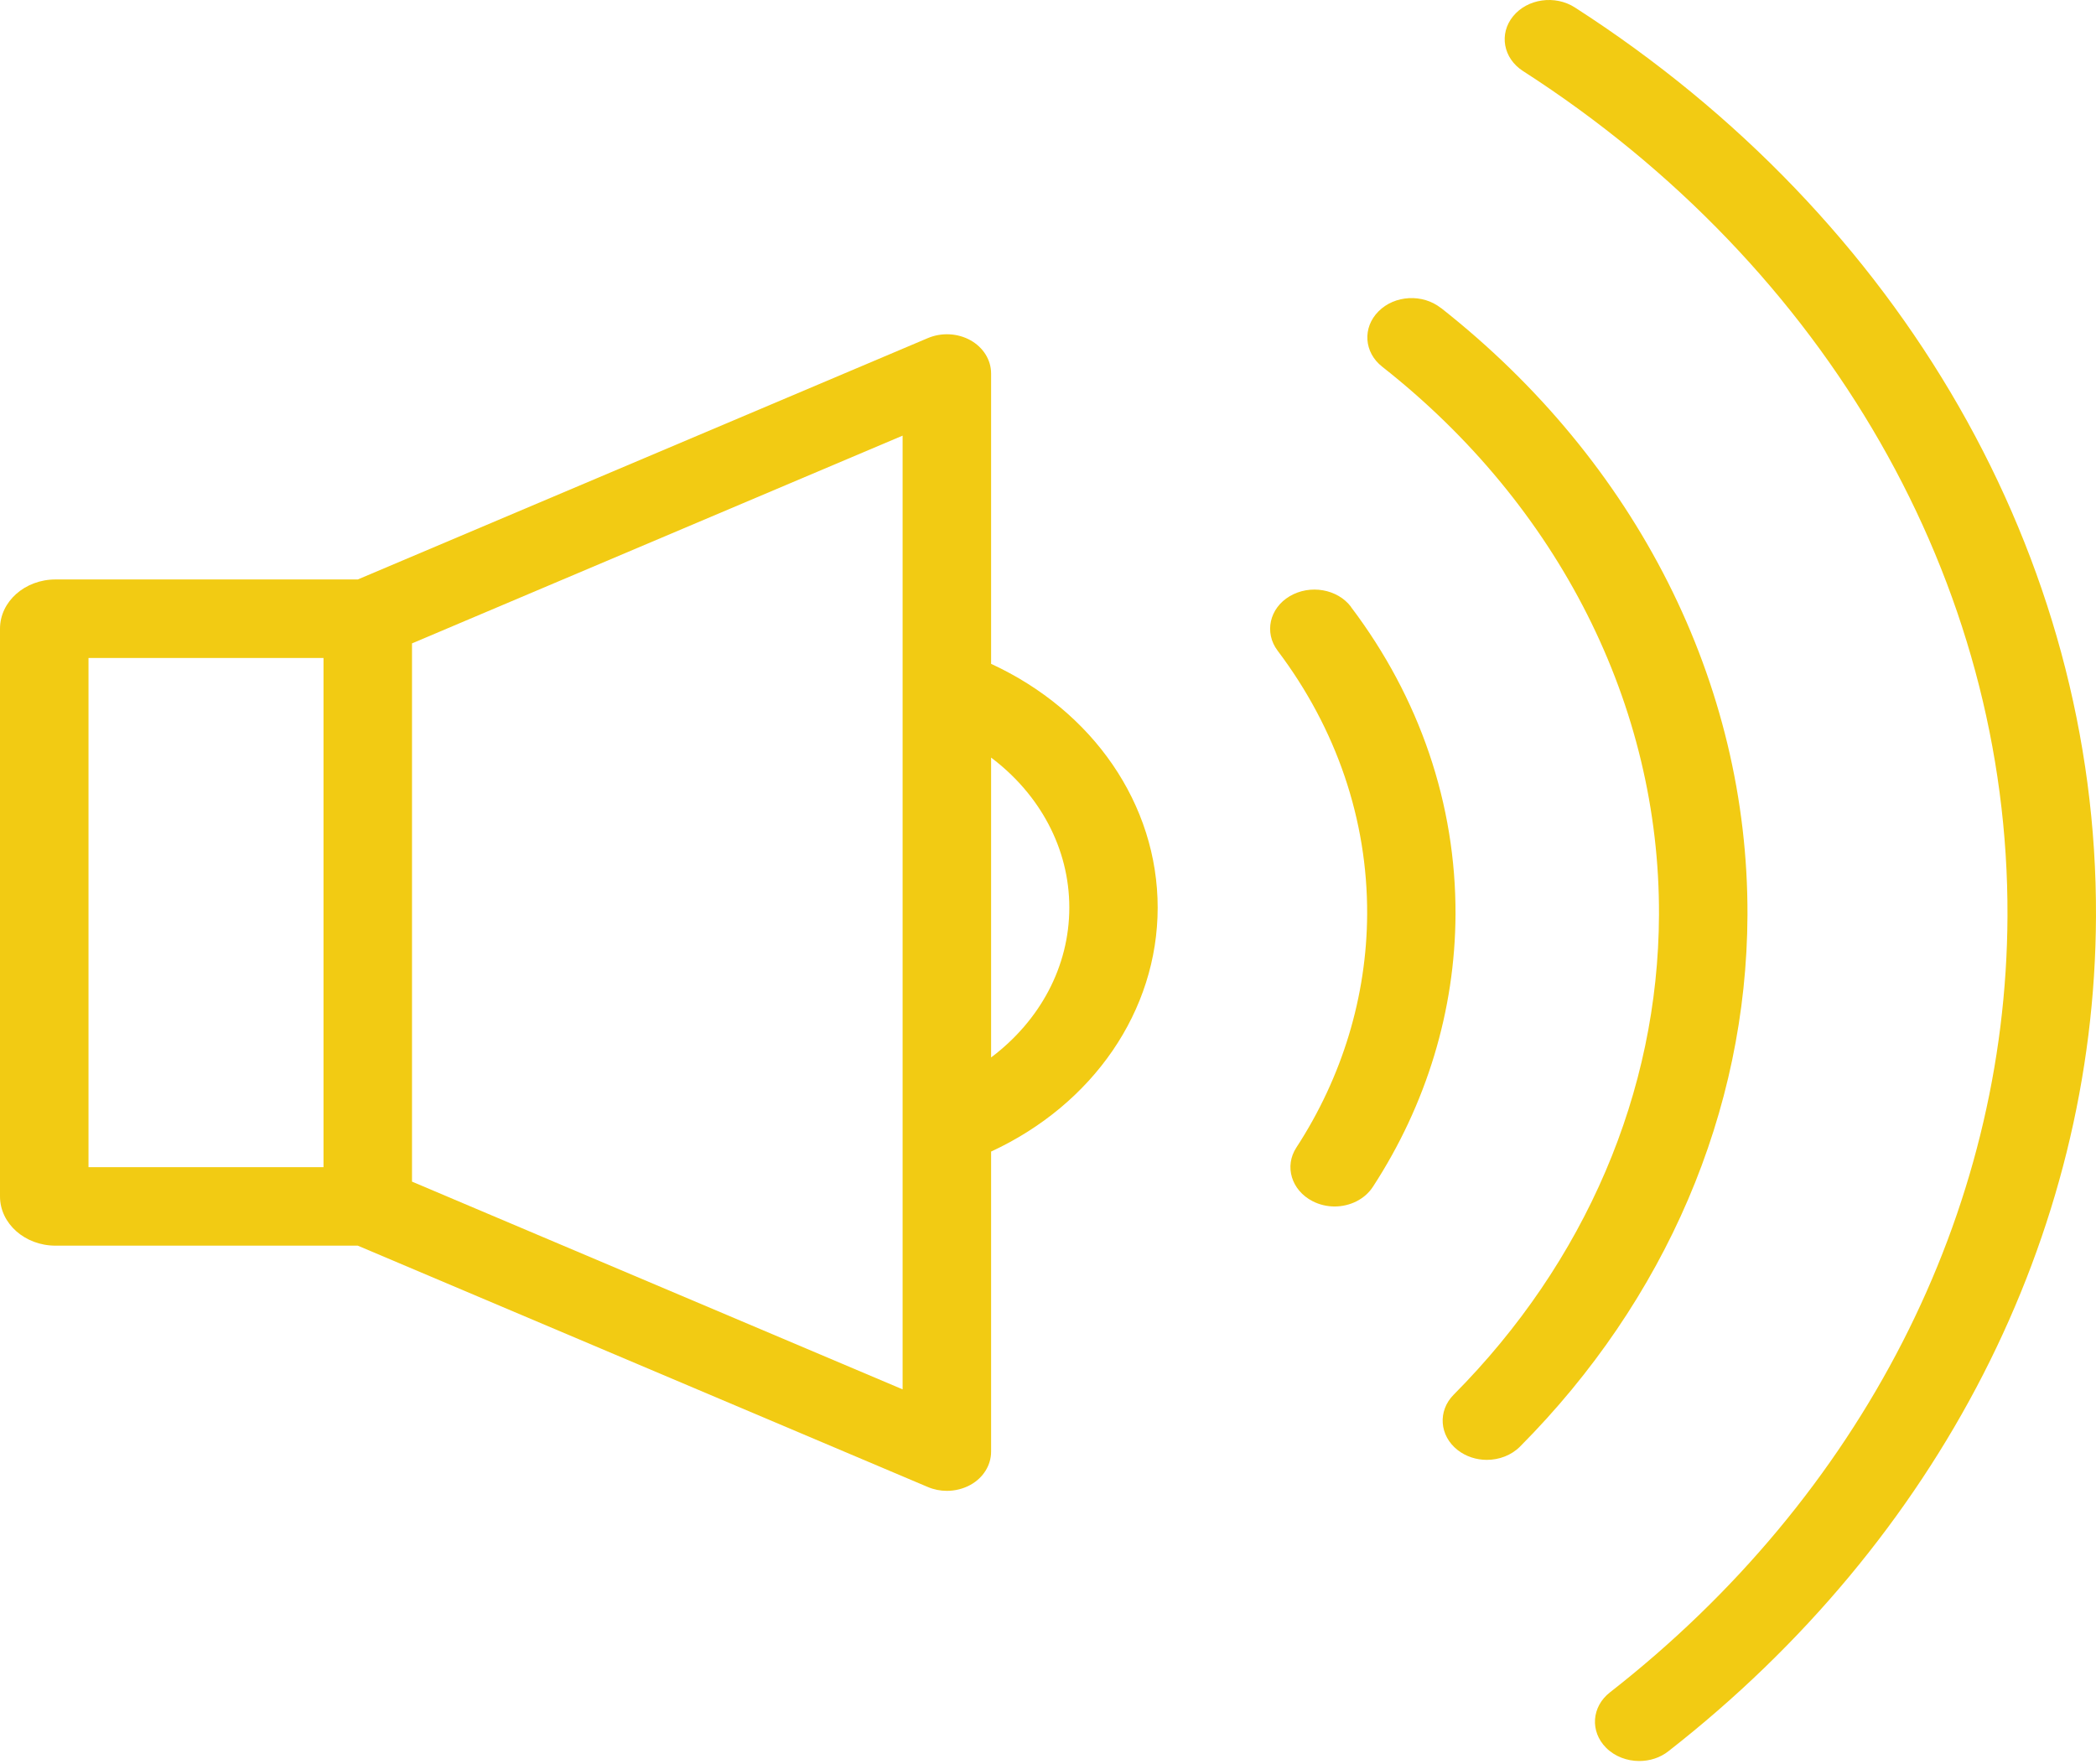
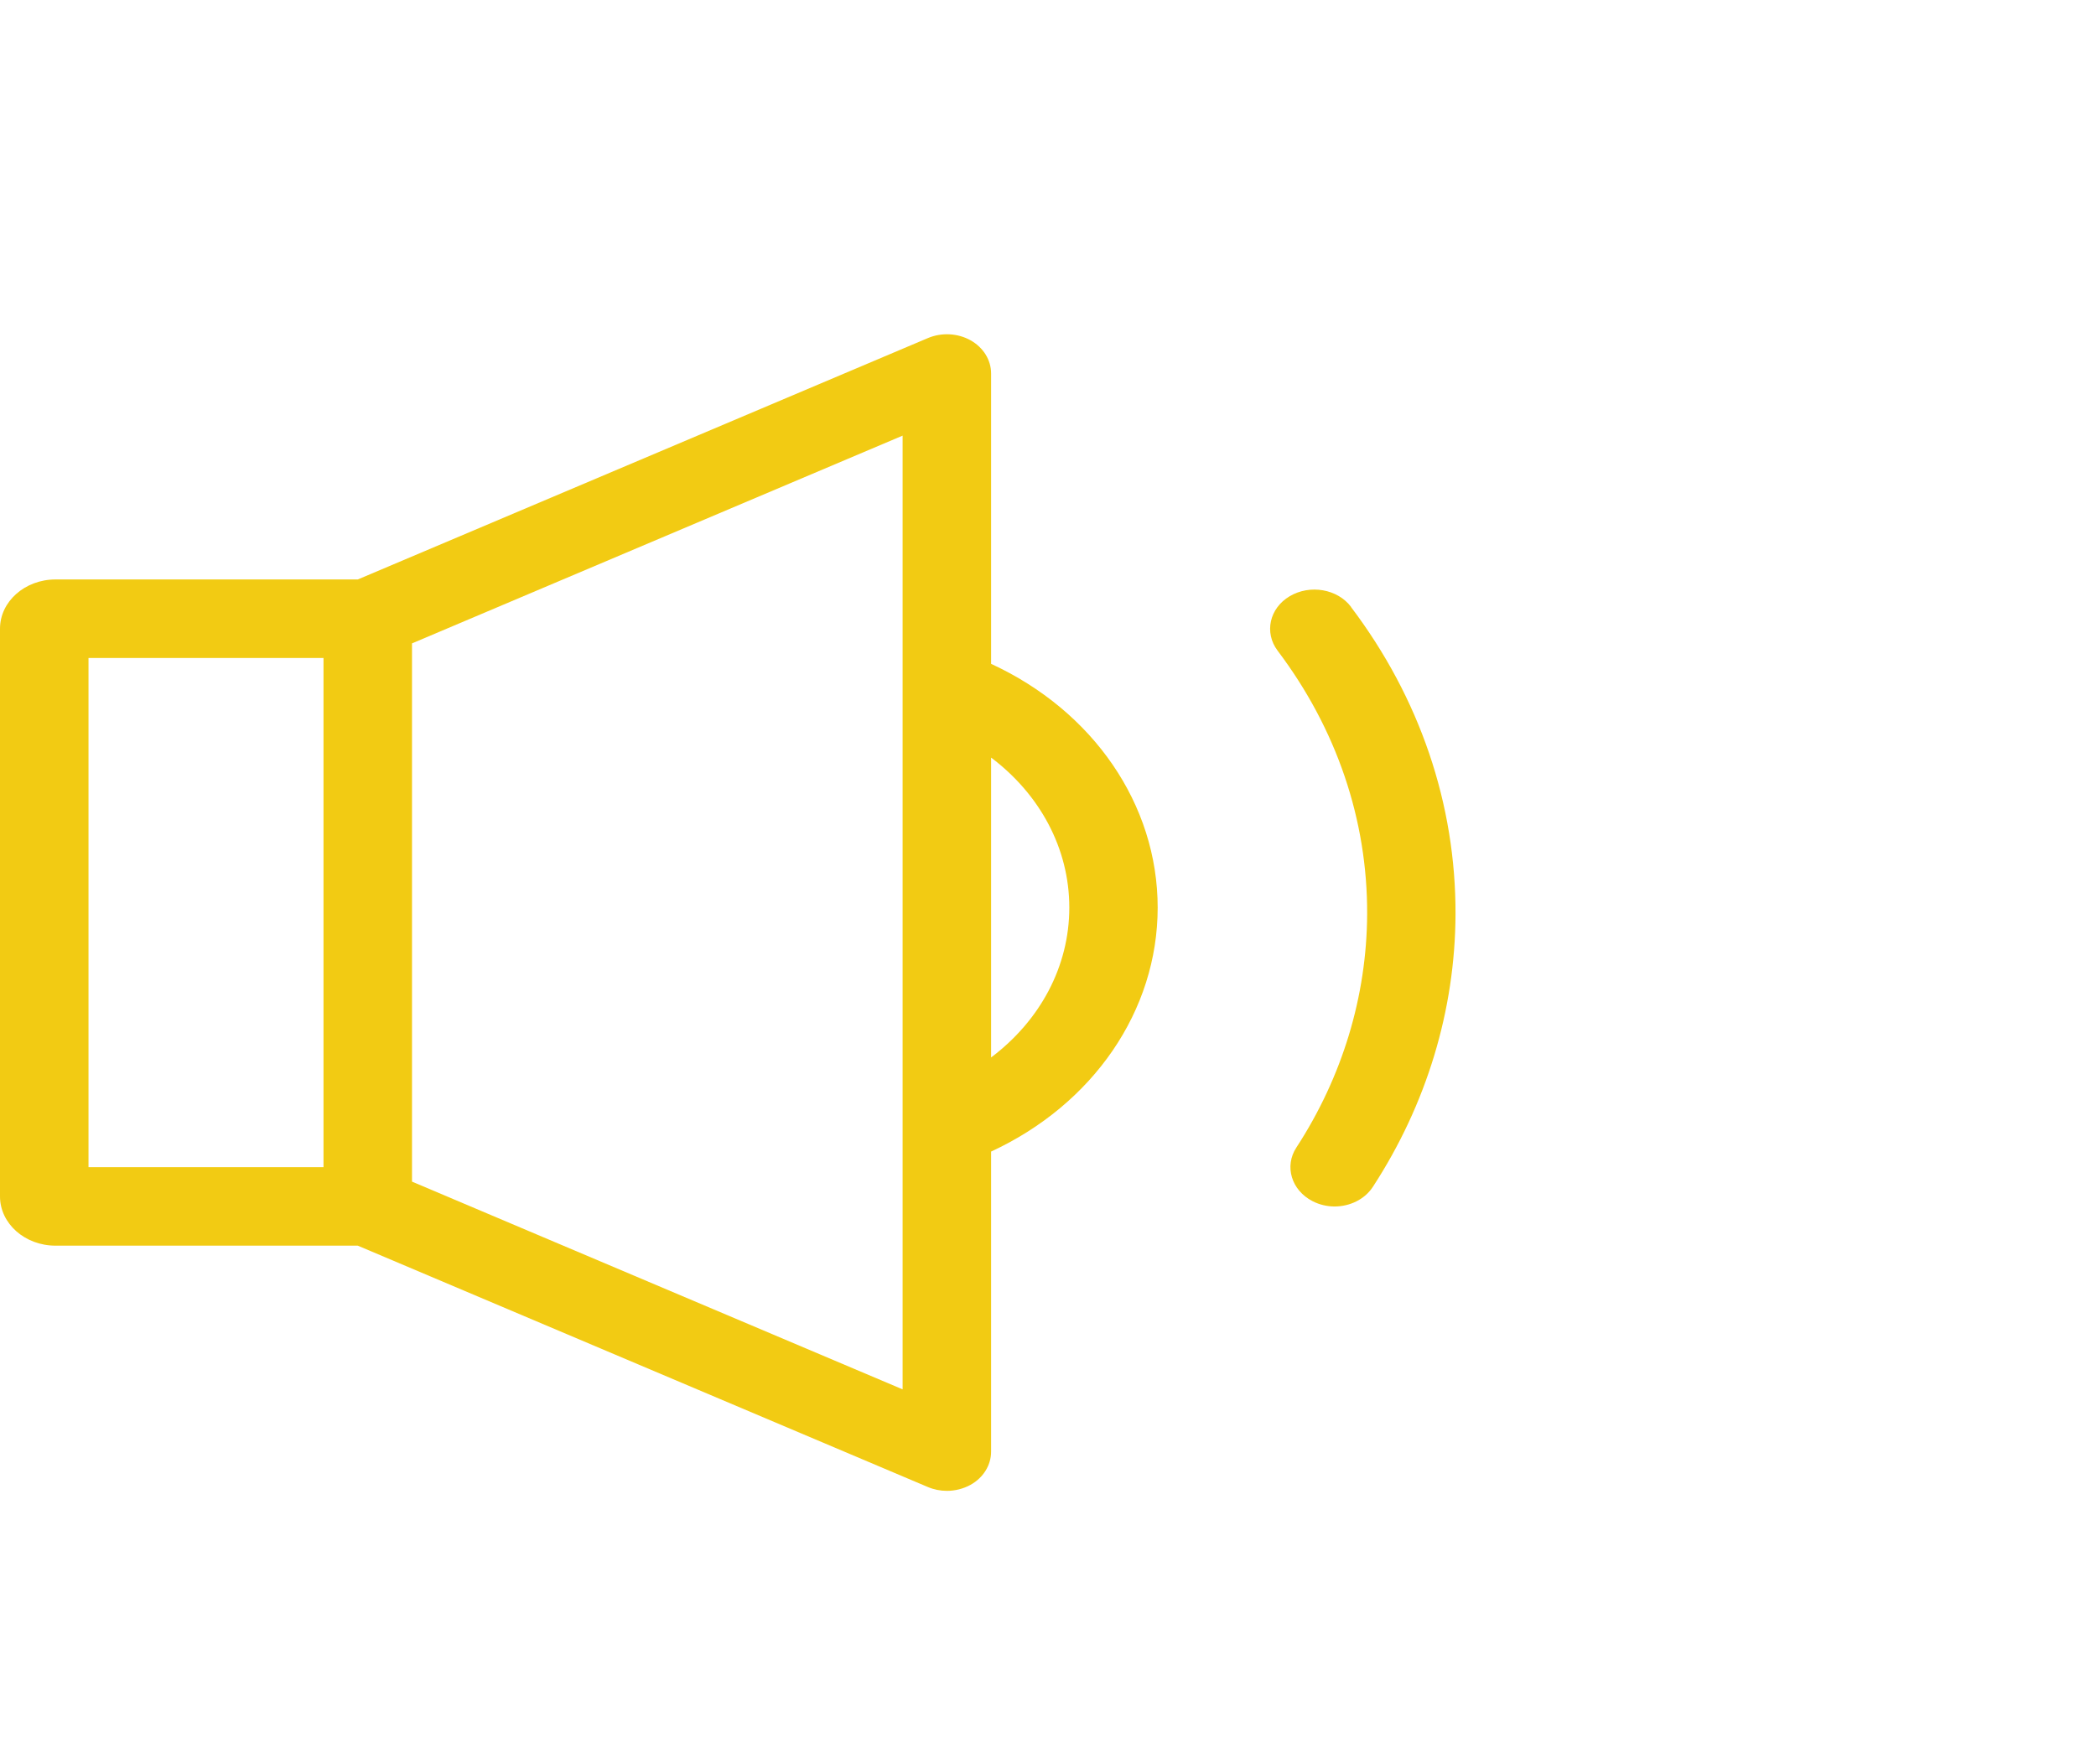
<svg xmlns="http://www.w3.org/2000/svg" width="120" height="101" viewBox="0 0 120 101" fill="none">
  <path d="M56.742 37.999V21.381C56.742 20.606 56.295 19.892 55.563 19.481C54.825 19.071 53.907 19.025 53.123 19.356L20.484 33.175H3.179C1.425 33.175 0 34.439 0 35.994V68.497C0 70.052 1.425 71.316 3.179 71.316H20.484L53.123 85.135C53.467 85.281 53.84 85.354 54.213 85.354C54.683 85.354 55.153 85.235 55.563 85.01C56.302 84.599 56.742 83.878 56.742 83.11V65.929C62.578 63.229 66.279 57.874 66.279 51.964C66.279 46.054 62.585 40.7 56.742 38.006V37.999ZM18.521 66.822H5.067V37.669H18.521V66.822ZM51.676 79.543L23.588 67.65V36.835L51.676 24.941V79.543ZM56.742 60.541V43.373C59.533 45.472 61.22 48.576 61.22 51.958C61.22 55.34 59.541 58.437 56.742 60.541Z" fill="#F2CB13" />
  <path d="M77.354 34.75C76.578 33.717 75.003 33.446 73.839 34.134C72.675 34.823 72.369 36.219 73.145 37.252C76.518 41.719 78.294 46.934 78.272 52.335C78.249 57.034 76.854 61.653 74.22 65.697C73.518 66.769 73.936 68.146 75.145 68.768C75.541 68.973 75.981 69.073 76.406 69.073C77.279 69.073 78.13 68.669 78.6 67.948C81.674 63.229 83.309 57.835 83.331 52.348C83.353 46.047 81.287 39.959 77.346 34.75H77.354Z" fill="#F2CB13" />
-   <path d="M82.495 17.635C81.451 16.807 79.846 16.893 78.921 17.827C77.996 18.753 78.085 20.176 79.137 20.997C89.256 28.959 95.032 40.402 94.98 52.388C94.942 62.514 90.763 72.263 83.227 79.847C82.301 80.78 82.406 82.197 83.451 83.017C83.936 83.395 84.533 83.58 85.122 83.58C85.823 83.58 86.525 83.322 87.025 82.819C95.375 74.42 100.002 63.612 100.046 52.401C100.099 39.124 93.704 26.45 82.495 17.628V17.635Z" fill="#F2CB13" />
-   <path d="M90.165 0.427C89.031 -0.301 87.449 -0.076 86.628 0.93C85.807 1.936 86.061 3.339 87.195 4.067C104.642 15.285 115.014 33.373 114.932 52.454C114.865 69.45 106.567 85.652 92.173 96.89C91.12 97.71 91.023 99.127 91.949 100.06C92.449 100.563 93.15 100.821 93.852 100.821C94.448 100.821 95.046 100.636 95.523 100.258C111.007 88.167 119.932 70.747 119.999 52.467C120.081 31.944 108.925 12.486 90.165 0.427Z" fill="#F2CB13" />
</svg>